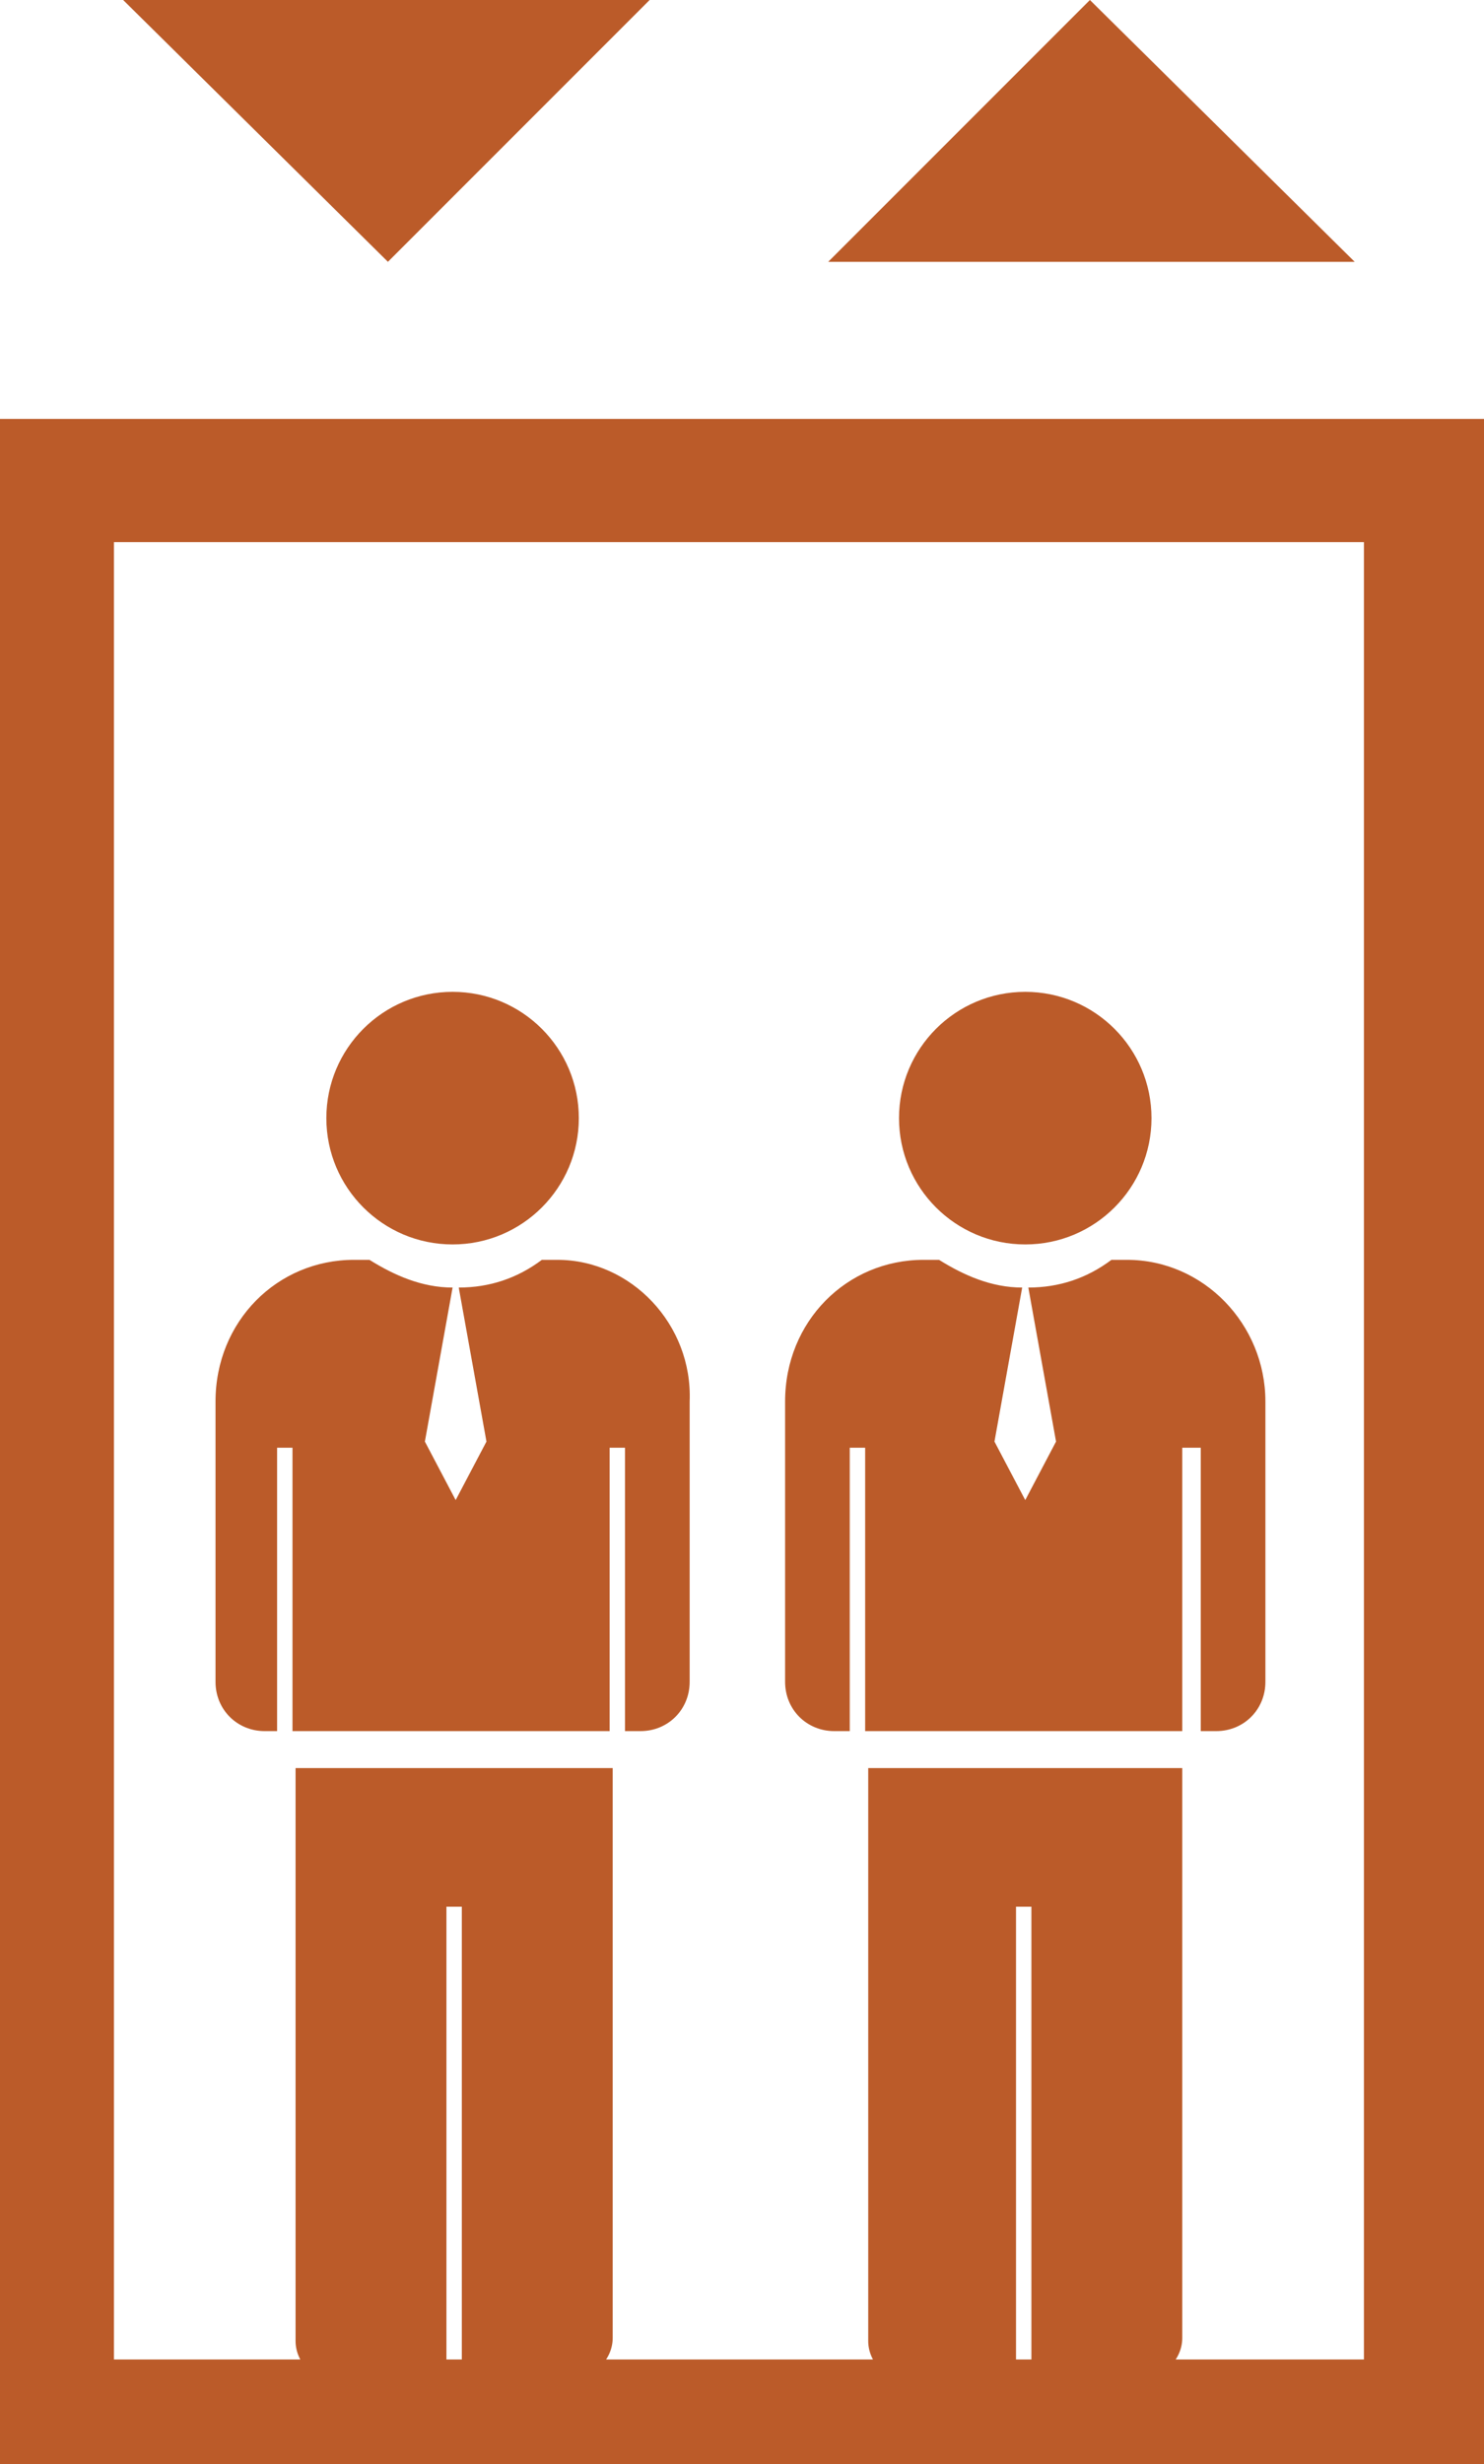
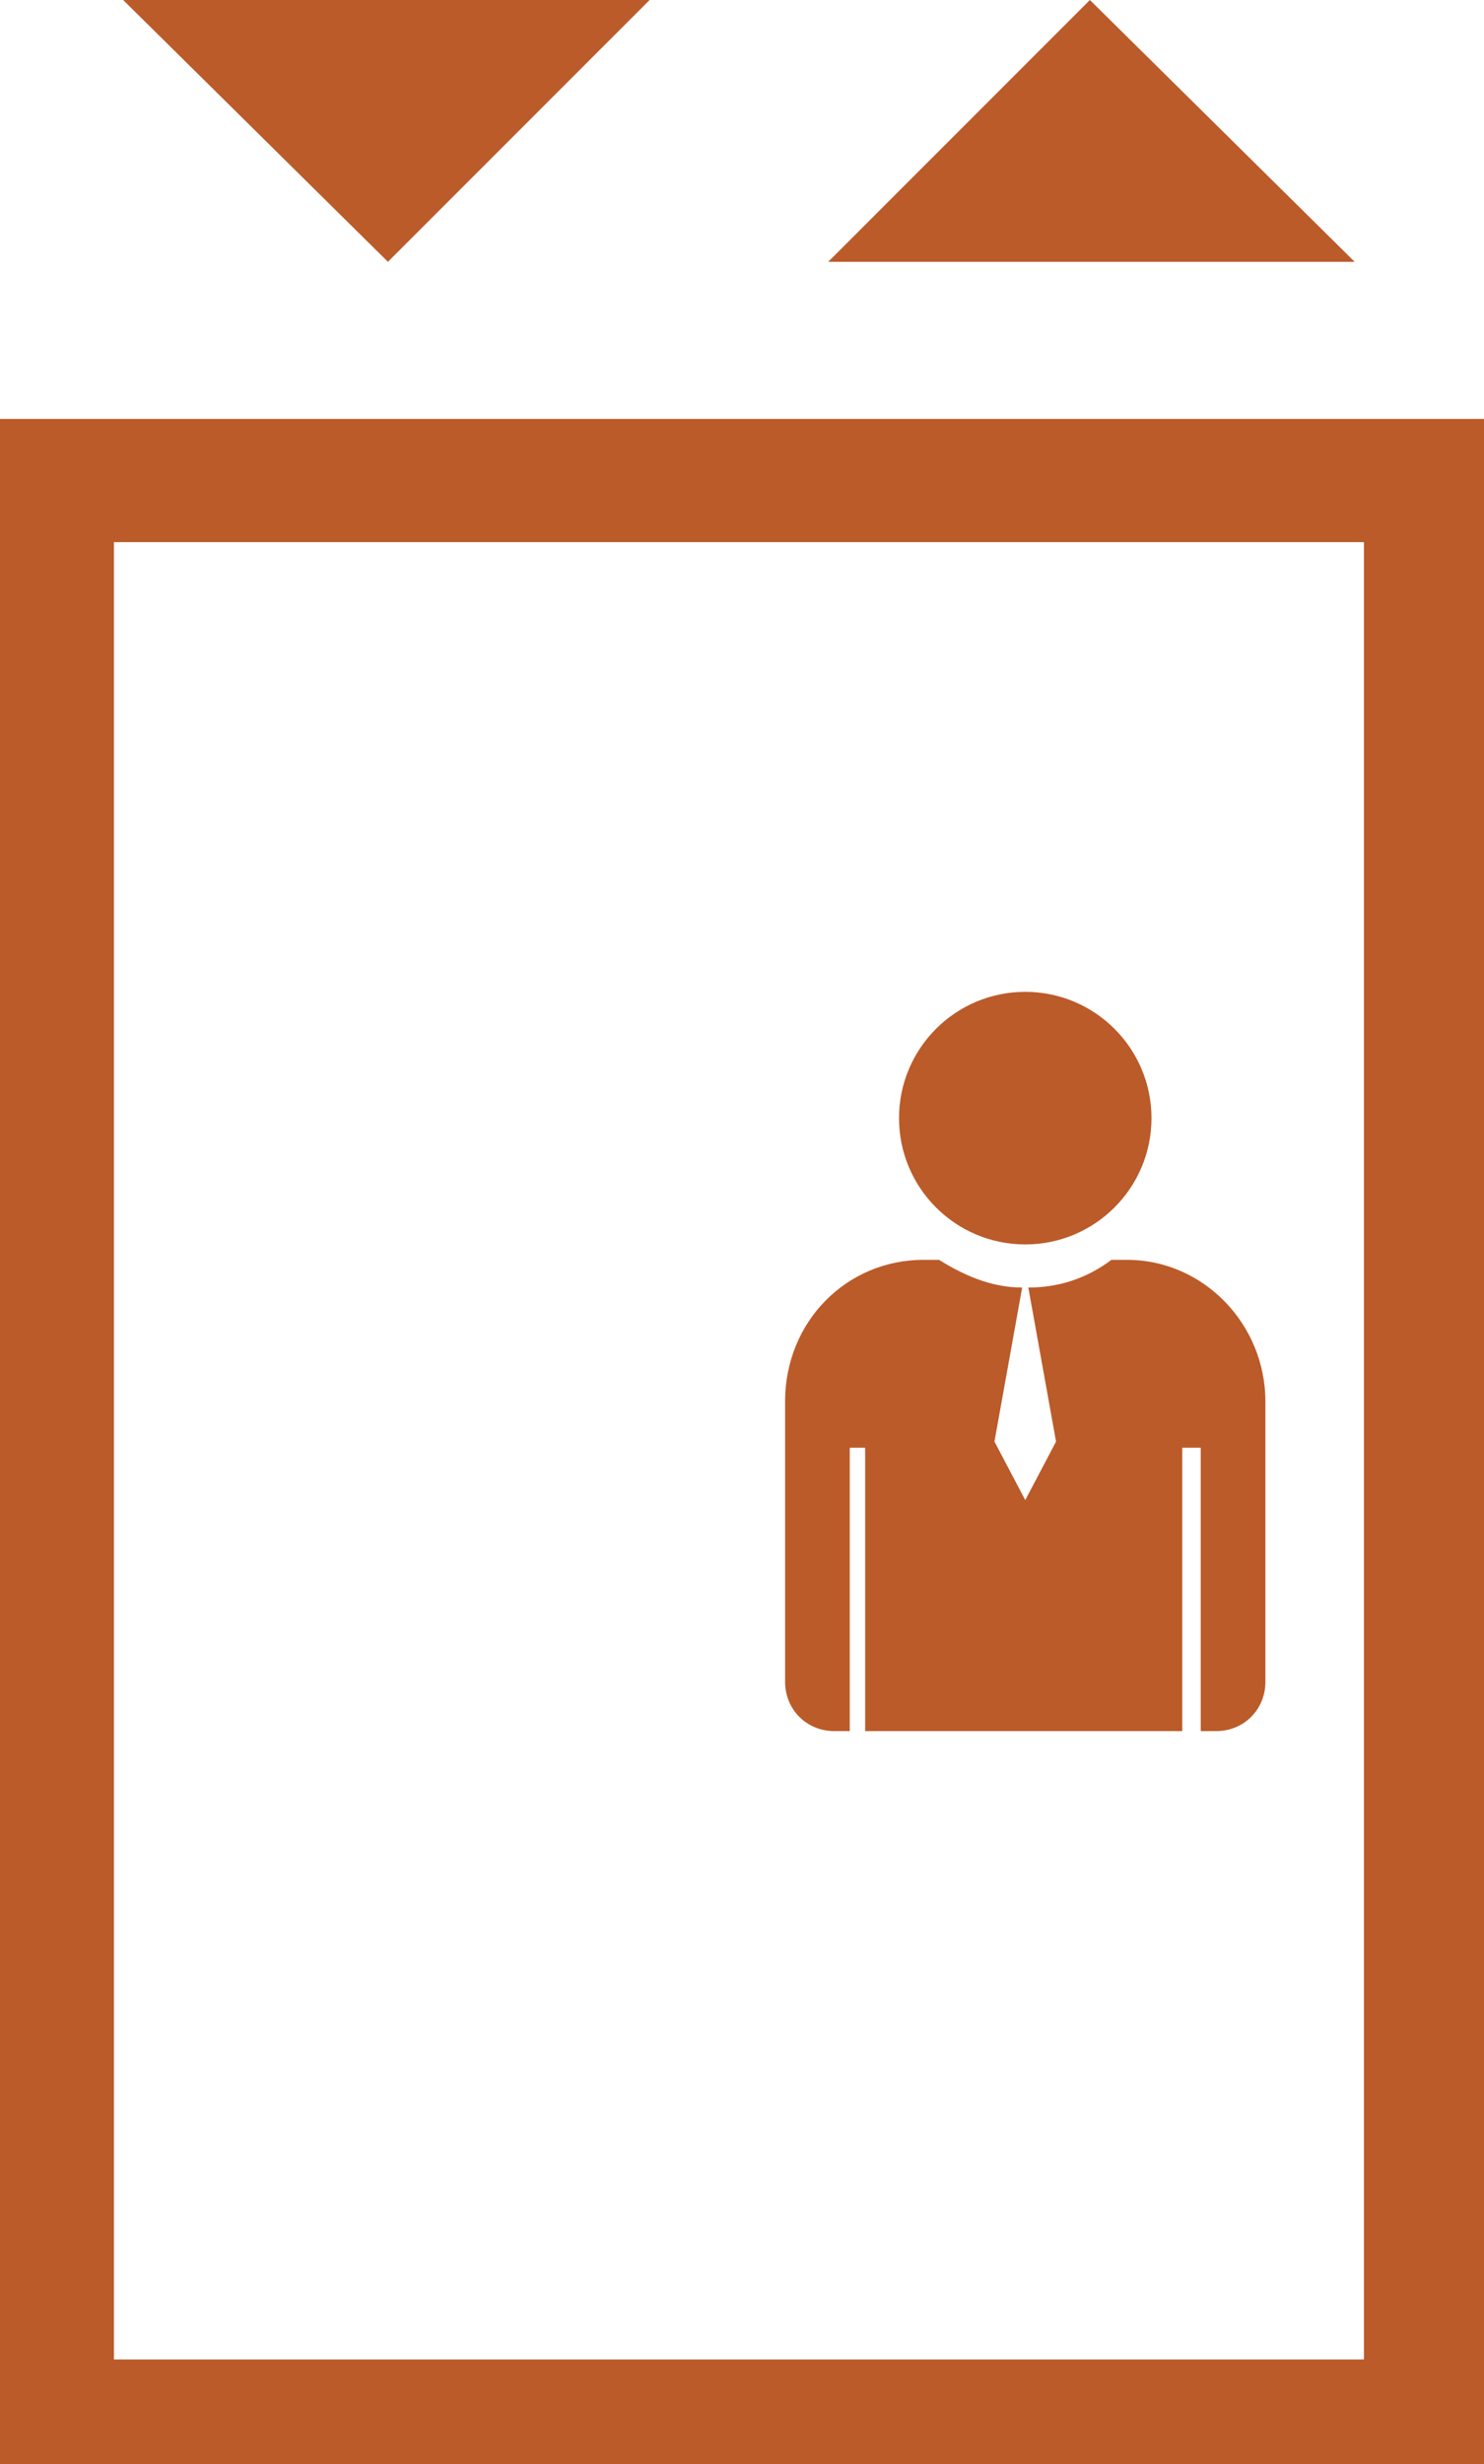
<svg xmlns="http://www.w3.org/2000/svg" version="1.1" id="Ebene_2" x="0px" y="0px" viewBox="0 0 48.2 80" style="enable-background:new 0 0 48.2 80;" xml:space="preserve">
  <style type="text/css">
	.st0{fill:#BB5B29;}
</style>
-   <circle class="st0" cx="14.7" cy="36.3" r="4.1" />
-   <path class="st0" d="M9.6,57.4v18.6c0,0.7,0.6,1.3,1.3,1.3h3.6V61.9H15v15.3h3.6c0.7,0,1.3-0.6,1.3-1.3V57.4H9.6z" />
-   <path class="st0" d="M18.1,40.9h-0.5c-0.8,0.6-1.7,0.9-2.7,0.9l0.9,5l-1,1.9l-1-1.9l0.9-5c-1,0-1.9-0.4-2.7-0.9h-0.5  c-2.5,0-4.5,2-4.5,4.6v0v9.1c0,0.9,0.7,1.6,1.6,1.6H9v-9.2h0.5v9.2h1.8h6.7h1.8v-9.2h0.5v9.2h0.5c0.9,0,1.6-0.7,1.6-1.6v-9.1v0  C22.5,43,20.5,40.9,18.1,40.9z" />
  <circle class="st0" cx="33.3" cy="36.3" r="4.1" />
-   <path class="st0" d="M28.2,57.4v18.6c0,0.7,0.6,1.3,1.3,1.3H33V61.9h0.5v15.3h3.6c0.7,0,1.3-0.6,1.3-1.3V57.4H28.2z" />
  <path class="st0" d="M36.6,40.9h-0.5c-0.8,0.6-1.7,0.9-2.7,0.9l0.9,5l-1,1.9l-1-1.9l0.9-5c-1,0-1.9-0.4-2.7-0.9h-0.5  c-2.5,0-4.5,2-4.5,4.6v0v9.1c0,0.9,0.7,1.6,1.6,1.6h0.5v-9.2h0.5v9.2h1.8h6.7h1.8v-9.2H39v9.2h0.5c0.9,0,1.6-0.7,1.6-1.6v-9.1v0  C41.1,43,39.1,40.9,36.6,40.9z" />
  <path class="st0" d="M0,13.6V80h48.2V13.6H0z M44.3,76.6H3.7v-59h40.6V76.6z" />
  <polygon class="st0" points="21.1,0 12.6,8.5 4,0 " />
  <polygon class="st0" points="26.9,8.5 35.4,0 44,8.5 " />
</svg>